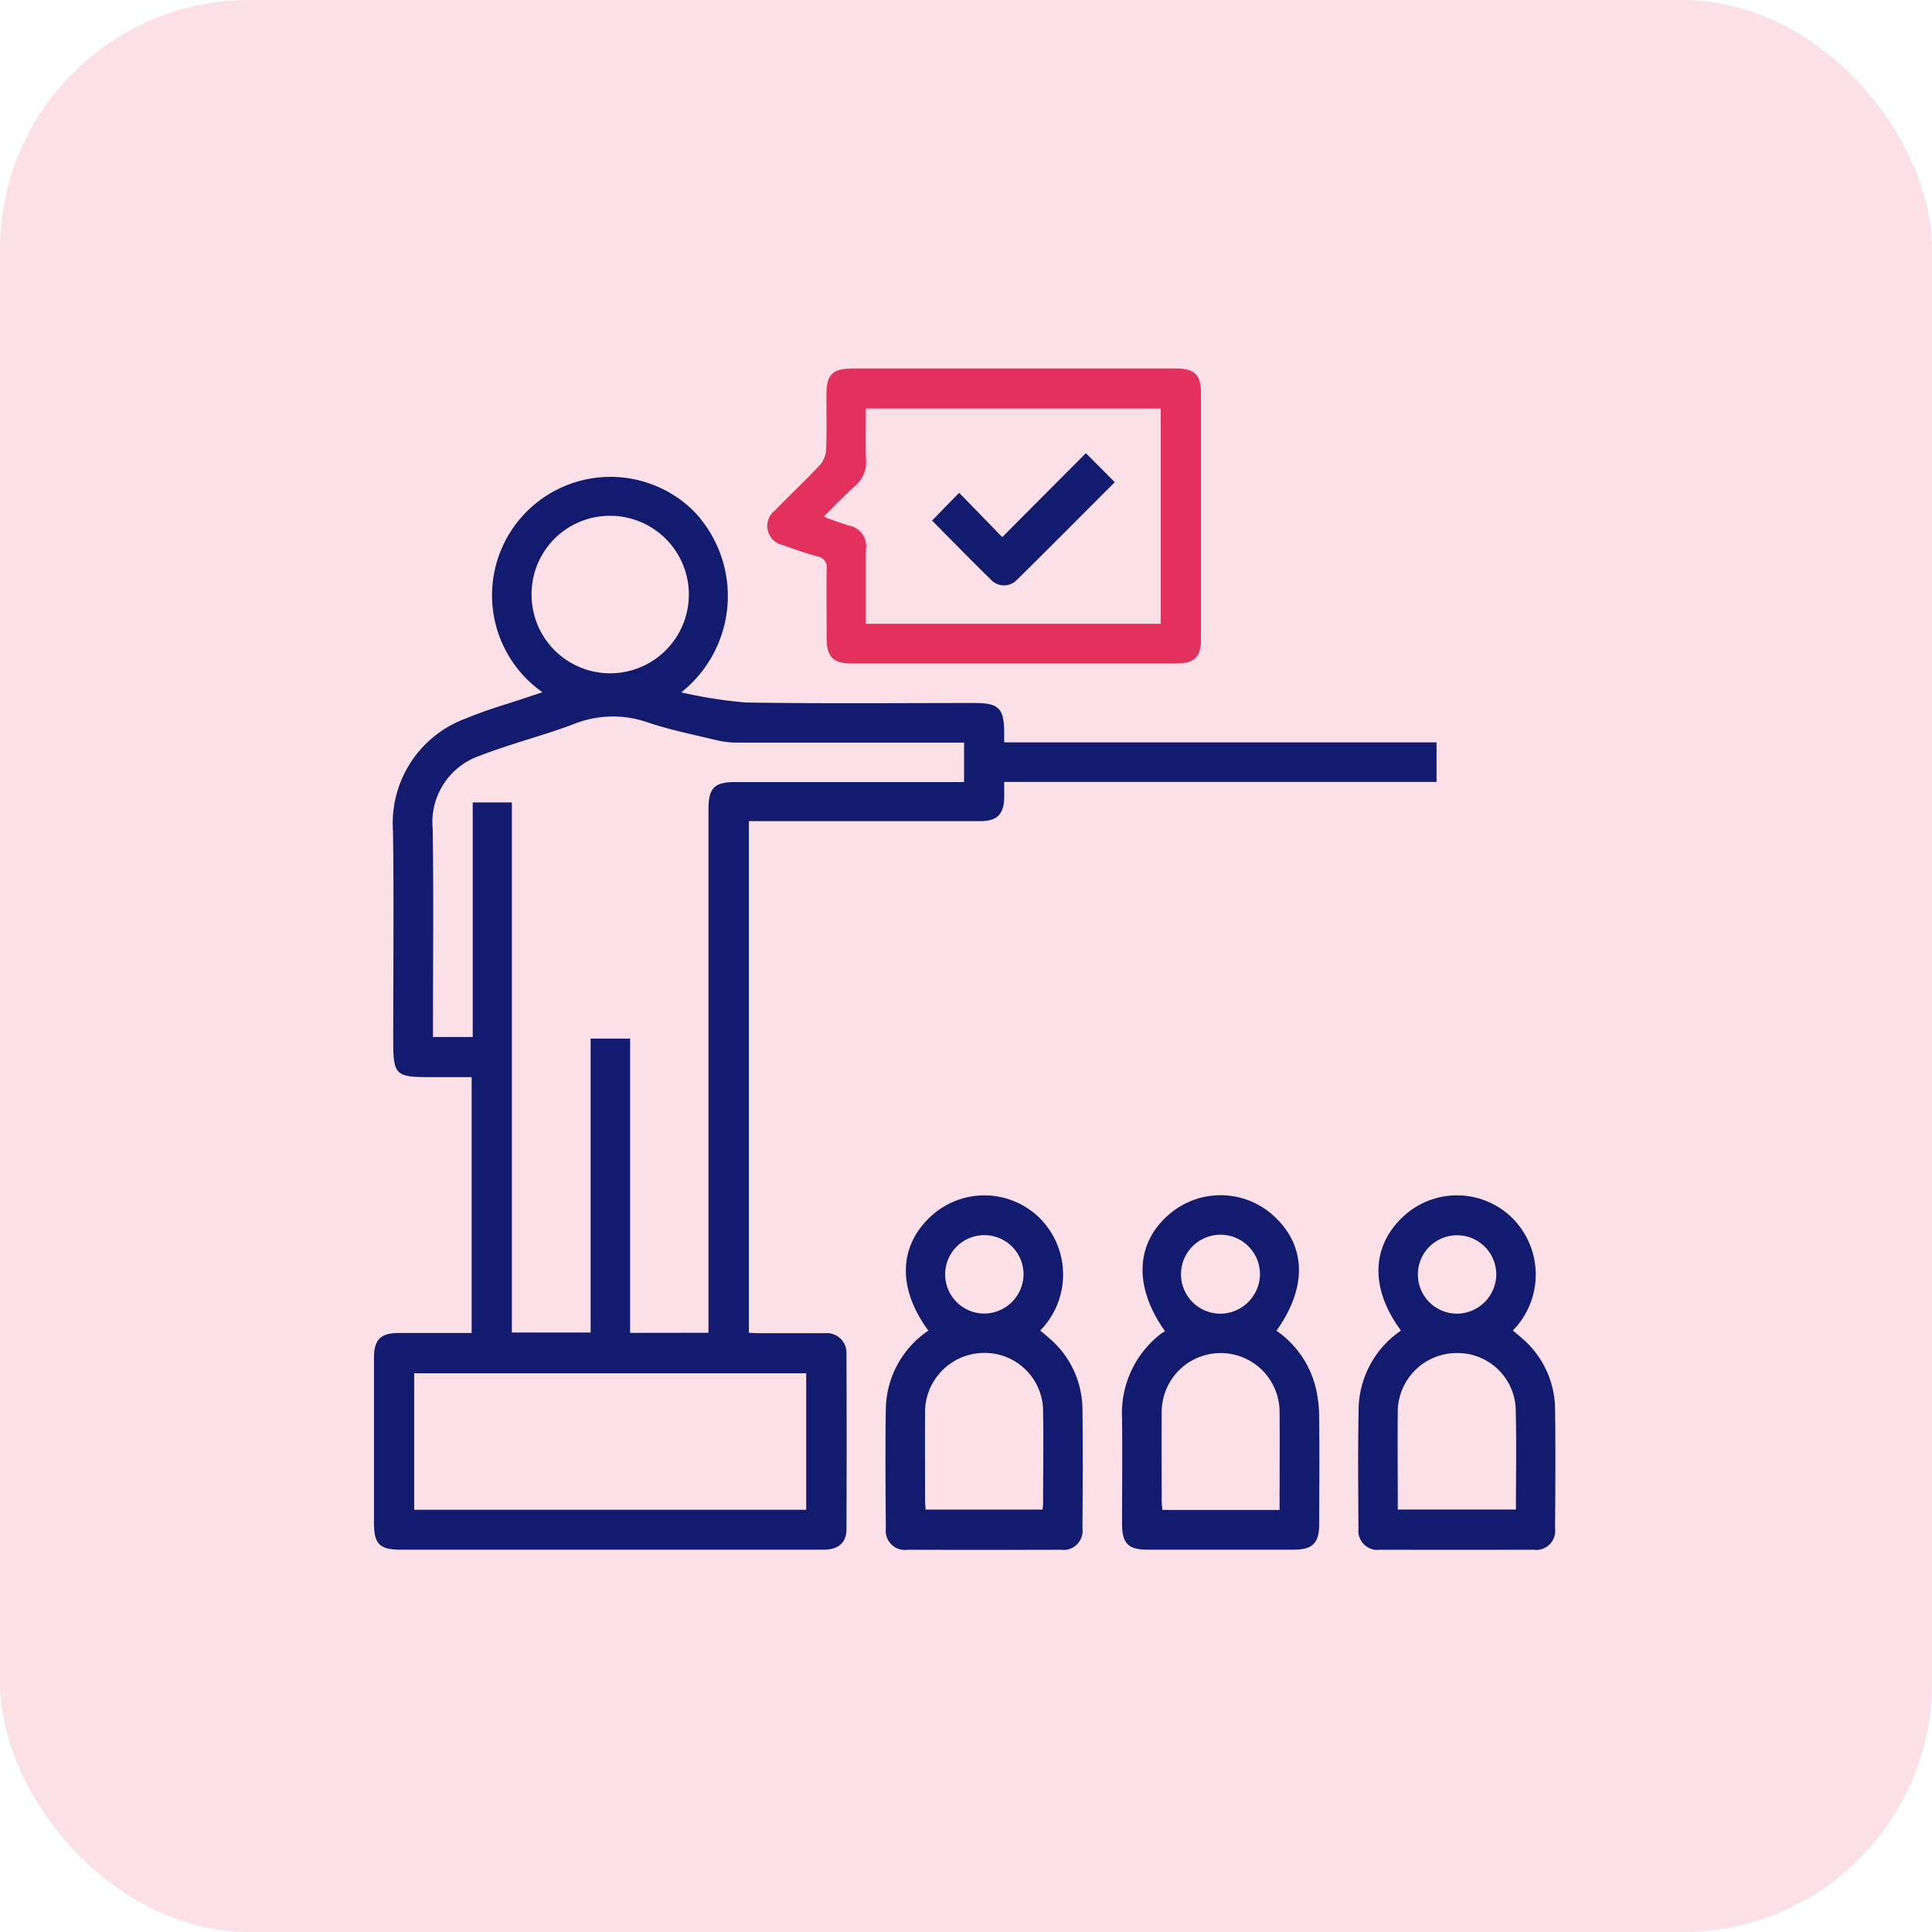
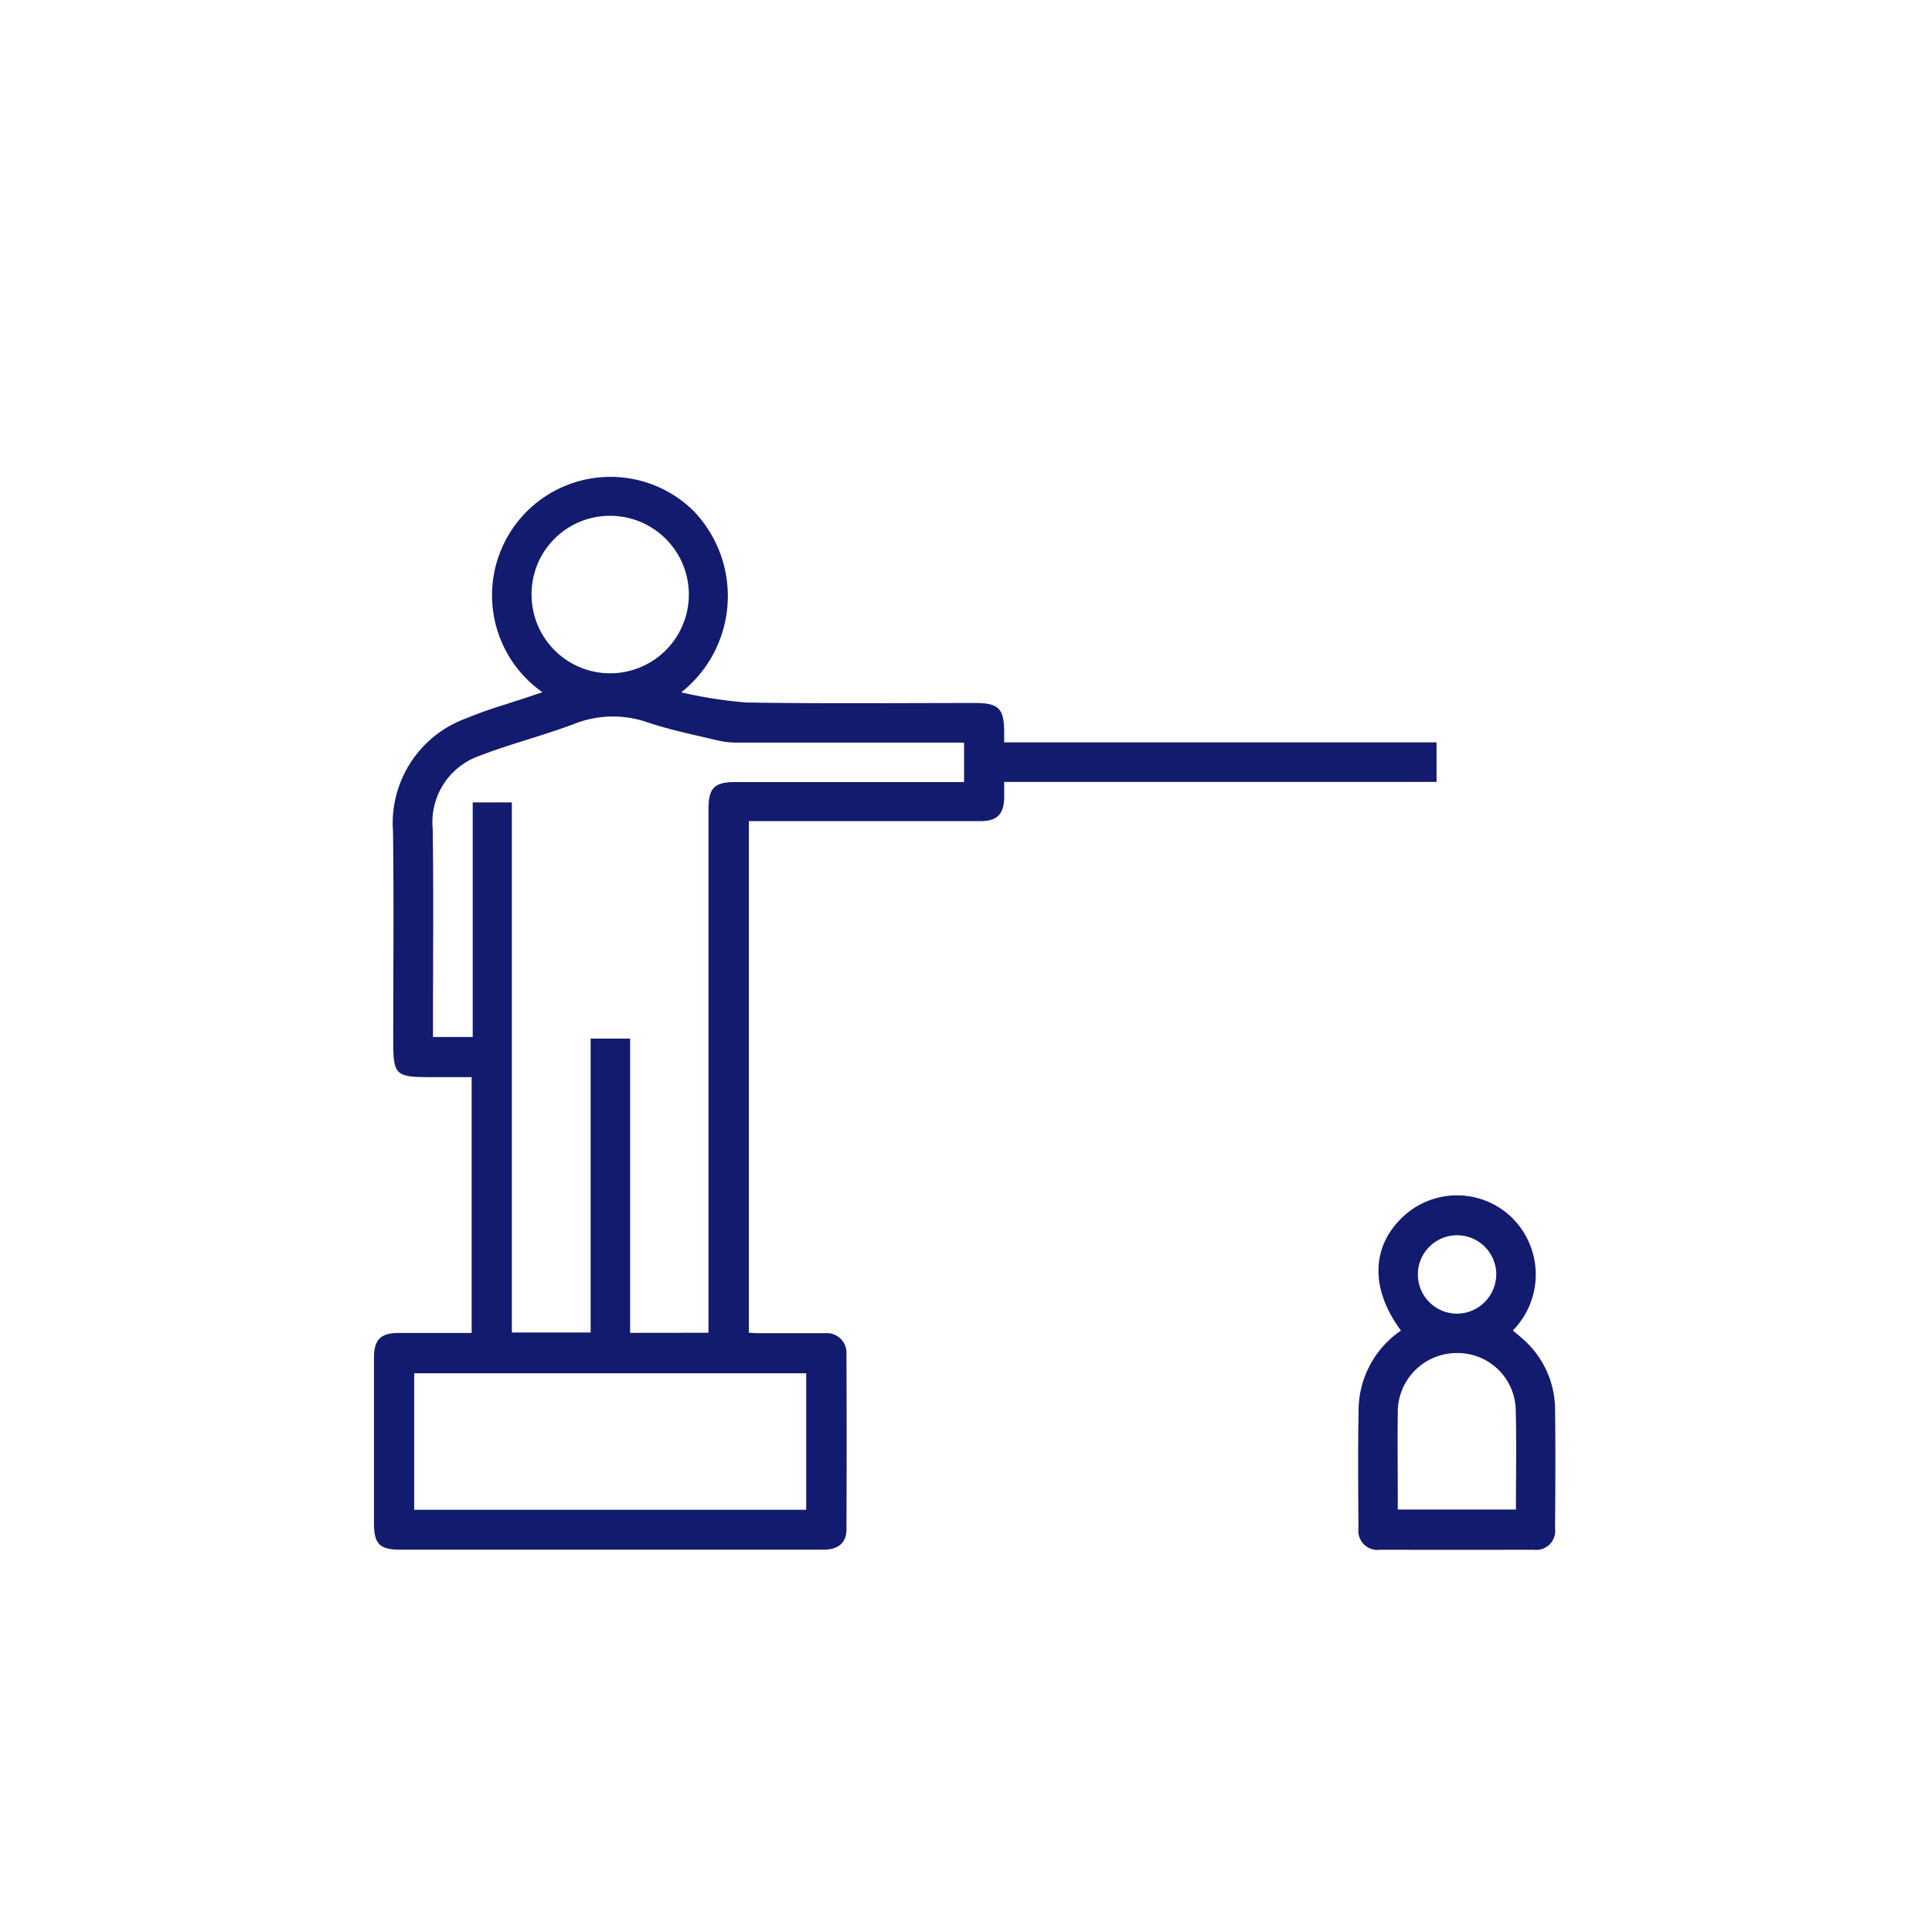
<svg xmlns="http://www.w3.org/2000/svg" width="62" height="62" viewBox="0 0 62 62">
  <defs>
    <clipPath id="clip-path">
      <rect id="Rectangle_49872" data-name="Rectangle 49872" width="37.915" height="37.913" fill="none" />
    </clipPath>
  </defs>
  <g id="Helps_to_get_batter_product_utilzation_icon_" data-name="Helps to get batter product utilzation icon " transform="translate(0 -0.176)">
    <g id="Group_134490" data-name="Group 134490">
-       <rect id="Rectangle_19173" data-name="Rectangle 19173" width="62" height="62" rx="8" transform="translate(0 0.176)" fill="#e3315e" opacity="0.15" />
      <g id="Group_134485" data-name="Group 134485" transform="translate(12 12)">
        <g id="Group_134484" data-name="Group 134484" clip-path="url(#clip-path)">
          <path id="Path_243081" data-name="Path 243081" d="M9.865,58.312a14.524,14.524,0,0,0,2.075.325c2.449.04,4.9.016,7.347.016.759,0,.933.172.938.929,0,.1,0,.2,0,.334H34.1v1.269H20.226c0,.192,0,.345,0,.5-.008.534-.227.759-.763.759q-3.505,0-7.011,0h-.421V78.862c.106.005.214.015.322.015.708,0,1.416,0,2.123,0a.63.63,0,0,1,.688.666q.012,2.814,0,5.629c0,.43-.267.651-.729.652-1.326,0-2.651,0-3.977,0H.853c-.673,0-.852-.181-.852-.862q0-2.646,0-5.292c0-.583.211-.8.788-.8.774,0,1.549,0,2.347,0V70.659H1.8c-1.114,0-1.181-.067-1.181-1.181,0-2.236.023-4.472-.007-6.707A3.58,3.58,0,0,1,2.98,59.138c.659-.278,1.355-.467,2.035-.7l.393-.131a3.8,3.8,0,1,1,4.848-5.819,3.942,3.942,0,0,1-.391,5.821m.871,20.554V78.44q0-8.19,0-16.381c0-.676.188-.868.854-.869h7.348V59.924h-.381q-3.455,0-6.91,0a2.759,2.759,0,0,1-.631-.073c-.742-.178-1.494-.329-2.215-.57a3.383,3.383,0,0,0-2.378.044c-.994.377-2.034.635-3.025,1.02a2.25,2.25,0,0,0-1.512,2.341c.031,2.112.009,4.224.009,6.336v.349H3.17V61.844H4.426V78.854H6.954V69.422H8.221v9.444ZM1.292,84.544h12.58V80.162H1.292Zm3.767-29.36A2.522,2.522,0,0,0,7.592,57.7a2.527,2.527,0,1,0-.026-5.054,2.512,2.512,0,0,0-2.507,2.538" transform="translate(0 -47.917)" fill="#131b6e" />
-           <path id="Path_243082" data-name="Path 243082" d="M194.983,0q2.594,0,5.189,0c.585,0,.8.205.8.783q0,3.959,0,7.917c0,.557-.218.768-.782.768q-5.222,0-10.444,0c-.573,0-.783-.217-.786-.8,0-.741-.01-1.483,0-2.224a.344.344,0,0,0-.286-.407c-.377-.105-.749-.235-1.118-.367a.628.628,0,0,1-.258-1.111c.478-.491.977-.961,1.445-1.461a.829.829,0,0,0,.2-.493c.024-.583.008-1.168.01-1.752,0-.667.19-.852.87-.852h5.155m-4.759,8.193h9.463V1.287h-9.463c0,.566-.015,1.1.005,1.641a.99.99,0,0,1-.342.833c-.344.312-.666.648-1.01.987.076.04.094.054.115.061l.667.23a.675.675,0,0,1,.564.792c0,.774,0,1.549,0,2.362" transform="translate(-174.432 0)" fill="#e3315e" />
-           <path id="Path_243083" data-name="Path 243083" d="M244.6,397.389c-1.012-1.37-.962-2.752.124-3.716a2.53,2.53,0,0,1,3.38.037,2.563,2.563,0,0,1,.082,3.671c.092.078.187.155.278.236a3.021,3.021,0,0,1,1.077,2.274c.017,1.28.009,2.561,0,3.842a.611.611,0,0,1-.69.684q-2.46.007-4.92,0a.615.615,0,0,1-.7-.678c-.008-1.281-.021-2.561,0-3.842a3.092,3.092,0,0,1,1.358-2.508m-.09,5.739h3.761c.008-.087.018-.142.018-.2,0-.976.016-1.952,0-2.928a1.874,1.874,0,0,0-1.9-1.9,1.9,1.9,0,0,0-1.887,1.954c-.007.92,0,1.84,0,2.759,0,.1.011.2.017.308m3.143-7.533a1.258,1.258,0,1,0-1.28,1.248,1.269,1.269,0,0,0,1.28-1.248" transform="translate(-226.804 -366.507)" fill="#131b6e" />
          <path id="Path_243084" data-name="Path 243084" d="M469.293,397.387c-1.011-1.361-.96-2.75.126-3.714a2.53,2.53,0,0,1,3.38.037,2.562,2.562,0,0,1,.082,3.671c.092.078.187.155.278.236a3.02,3.02,0,0,1,1.077,2.274c.017,1.28.009,2.561,0,3.842a.611.611,0,0,1-.69.684q-2.46.006-4.92,0a.615.615,0,0,1-.7-.678c-.008-1.28-.019-2.561.005-3.842a3.108,3.108,0,0,1,1.356-2.511m-.107,5.741h3.8c0-1.074.021-2.117-.006-3.159a1.865,1.865,0,0,0-1.9-1.863,1.892,1.892,0,0,0-1.886,1.92c-.011.908,0,1.817,0,2.726v.375m3.161-7.555a1.258,1.258,0,1,0-1.258,1.27,1.27,1.27,0,0,0,1.258-1.27" transform="translate(-436.332 -366.508)" fill="#131b6e" />
-           <path id="Path_243085" data-name="Path 243085" d="M360.561,397.371a3.136,3.136,0,0,1,1.261,1.845,4.162,4.162,0,0,1,.105.865c.012,1.168.006,2.336,0,3.5,0,.6-.21.814-.808.814q-2.358,0-4.717,0c-.6,0-.8-.208-.8-.816,0-1.134.013-2.269,0-3.4a3.213,3.213,0,0,1,1.269-2.728.719.719,0,0,1,.112-.062c-1-1.405-.958-2.788.094-3.723a2.526,2.526,0,0,1,3.38.007c1.054.952,1.1,2.3.1,3.695m.1,5.753c0-1.067.008-2.108,0-3.149a1.891,1.891,0,1,0-3.782.011c-.009.954,0,1.907,0,2.861,0,.087.014.174.022.276Zm-.629-7.554a1.267,1.267,0,1,0-1.28,1.256,1.282,1.282,0,0,0,1.28-1.256" transform="translate(-331.594 -366.489)" fill="#131b6e" />
-           <path id="Path_243086" data-name="Path 243086" d="M265.279,42.427l.869-.892,1.385,1.422,2.683-2.694.927.932c-1.023,1.023-2.072,2.082-3.133,3.127a.573.573,0,0,1-.849-.007c-.634-.618-1.251-1.253-1.881-1.888" transform="translate(-247.369 -37.545)" fill="#131b6e" />
        </g>
      </g>
    </g>
  </g>
</svg>